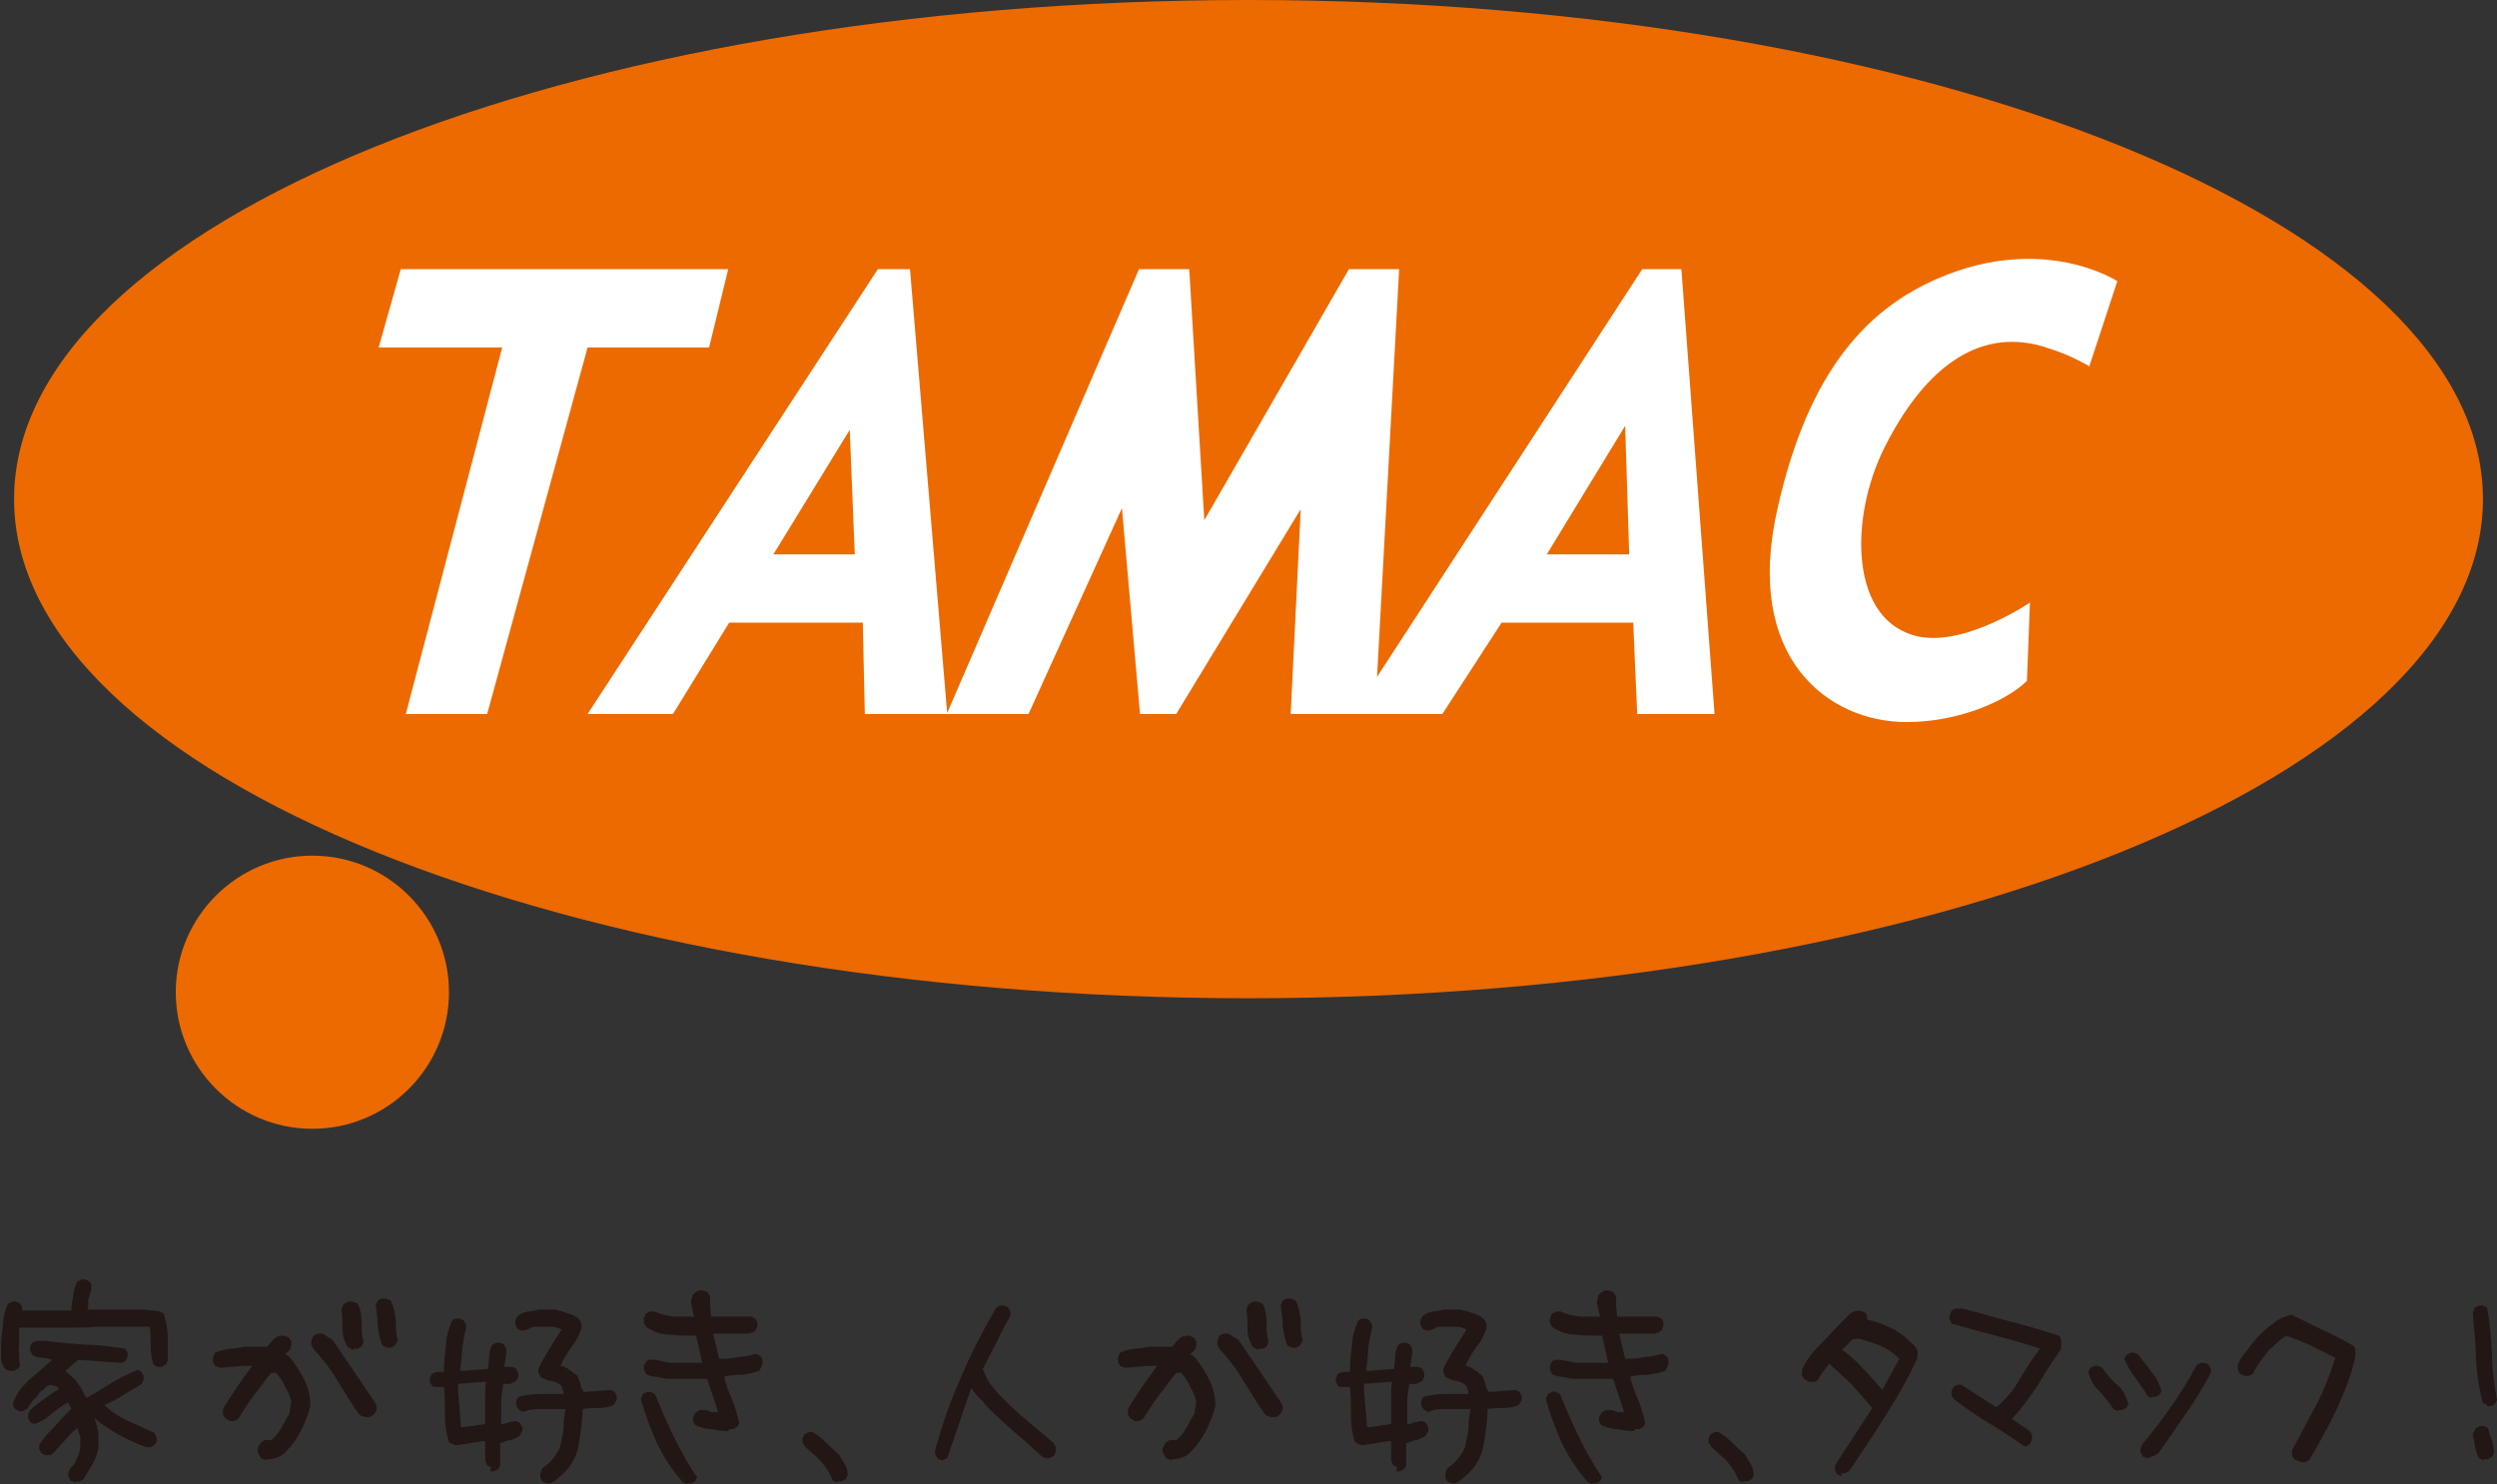
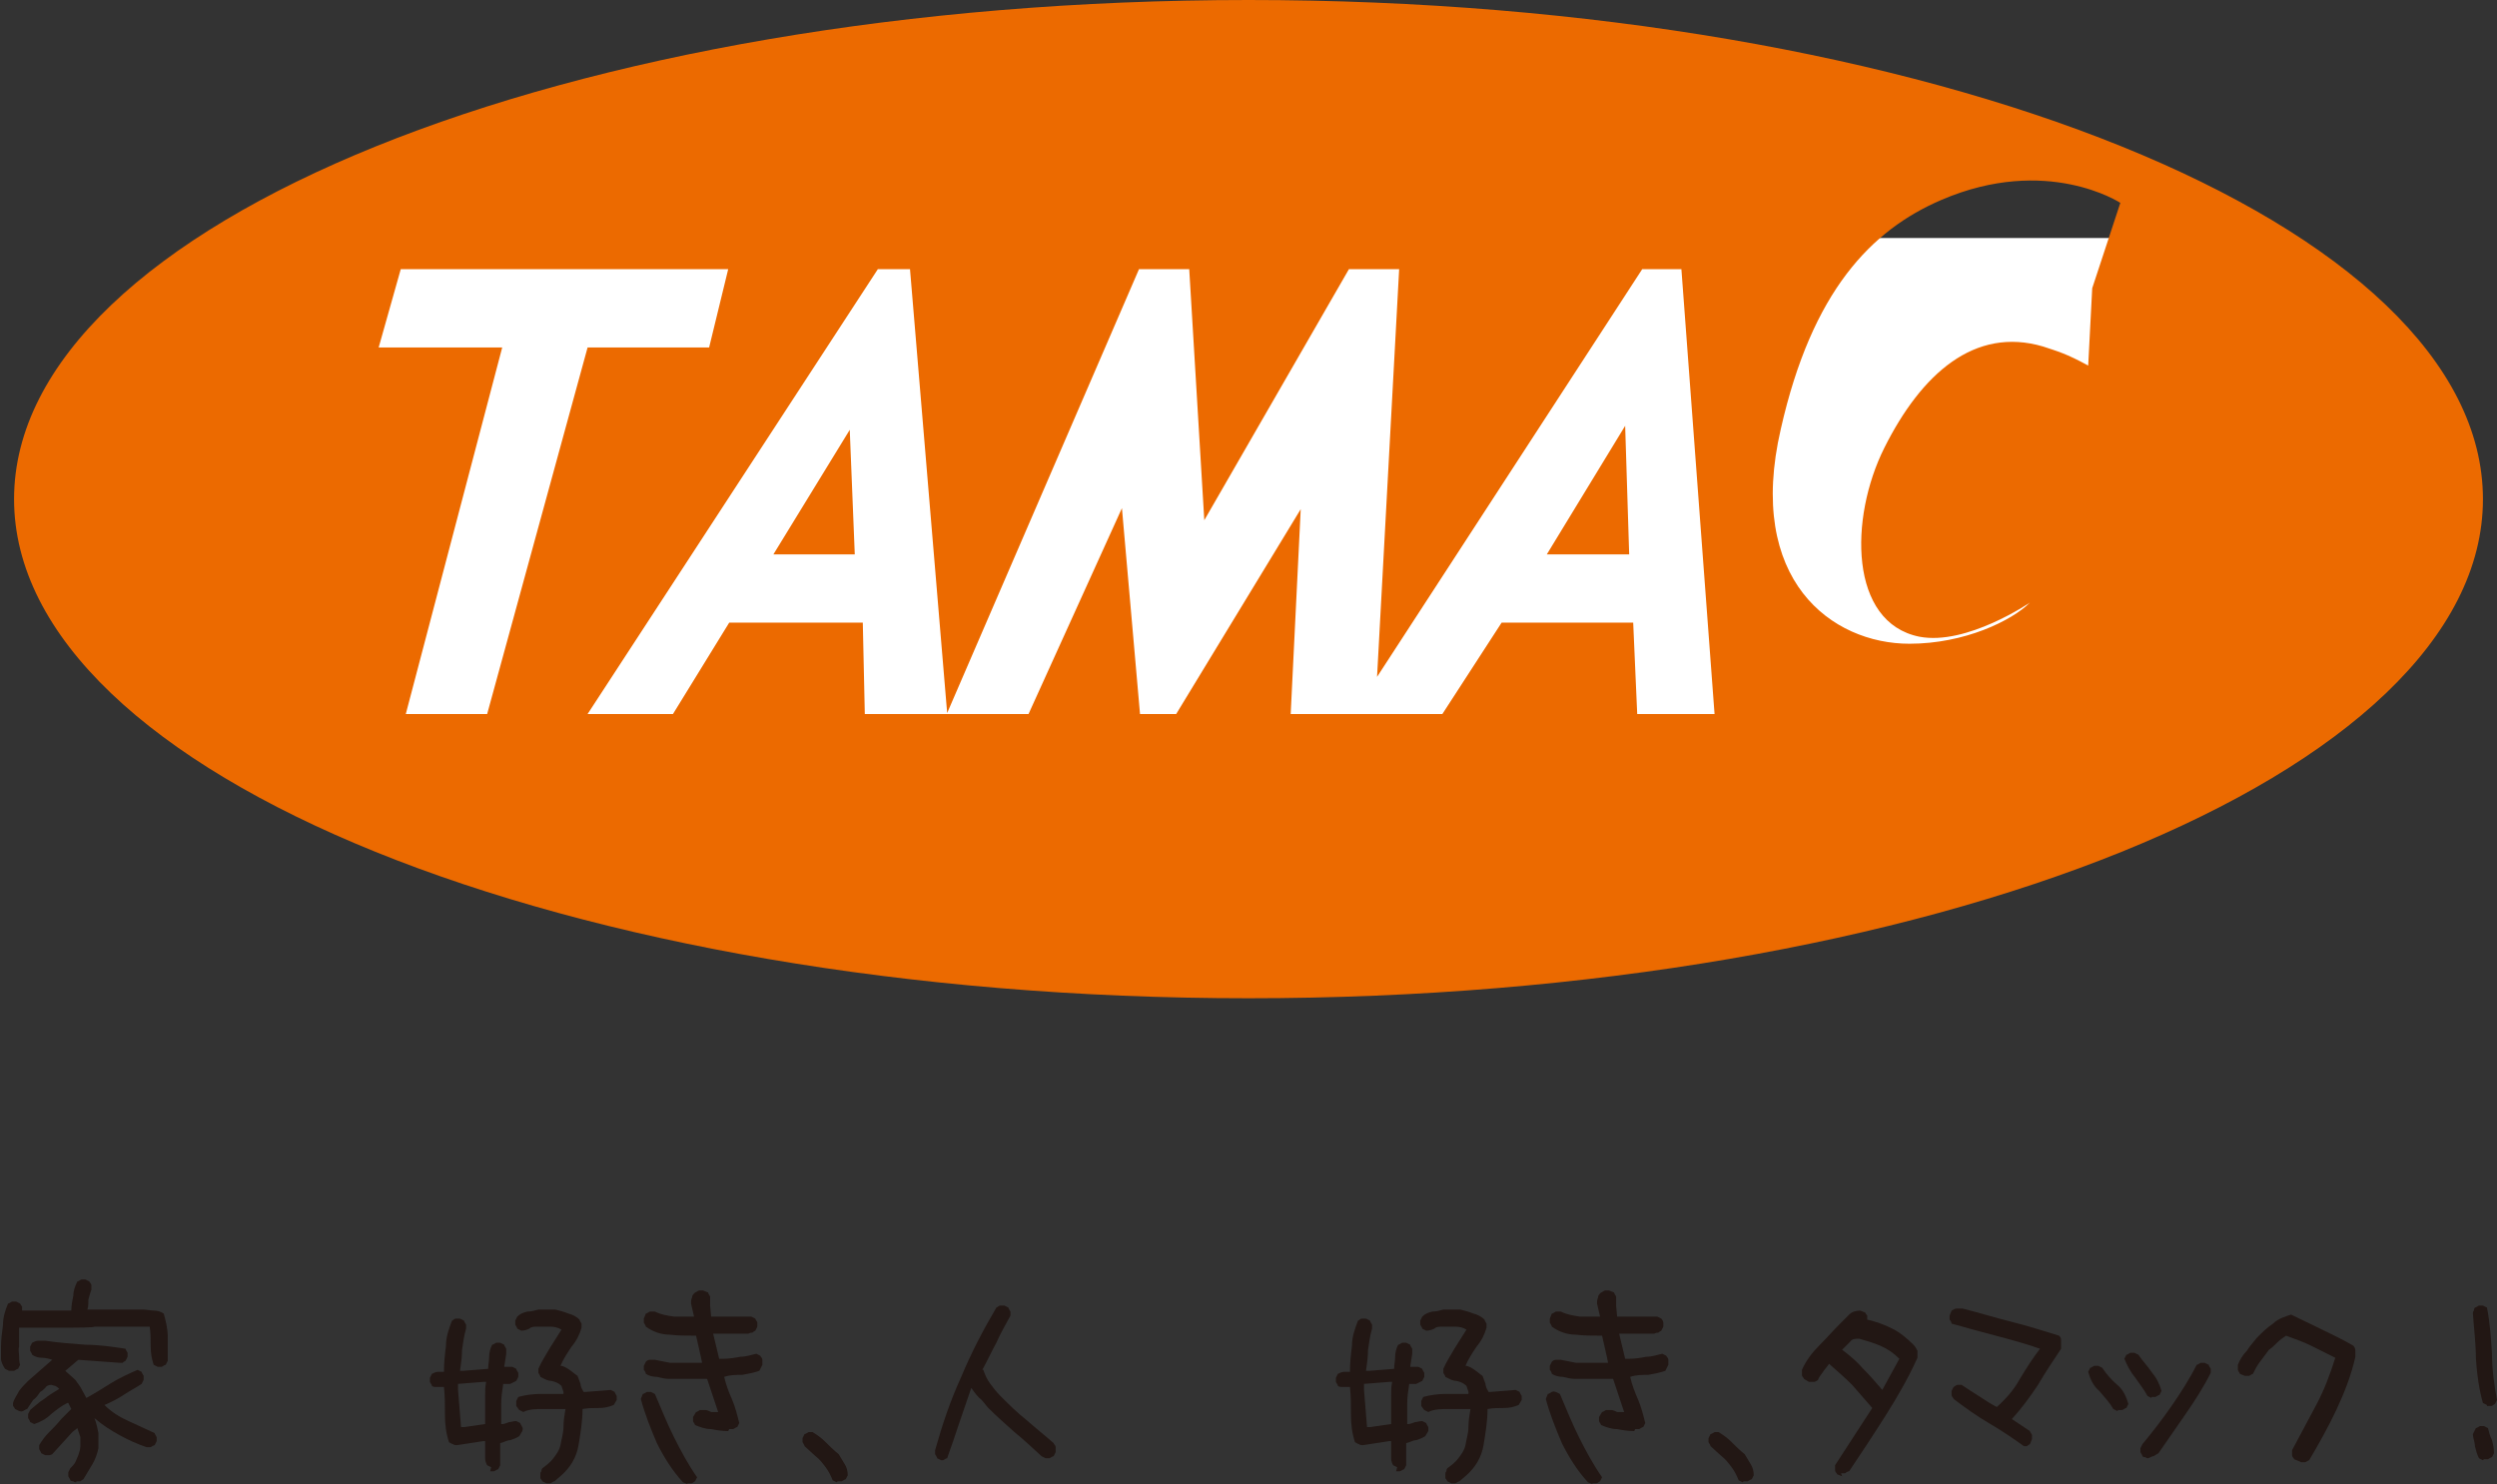
<svg xmlns="http://www.w3.org/2000/svg" id="_レイヤー_1" data-name="レイヤー 1" version="1.1" viewBox="0 0 248.6 147.8">
  <rect x="0" y="0" width="248.6" height="147.8" fill="#333333" stroke="none" />
  <defs>
    <style>
      .cls-1 {
        fill: #221714;
      }

      .cls-1, .cls-2, .cls-3 {
        stroke-width: 0px;
      }

      .cls-2 {
        fill: #ec6a00;
      }

      .cls-3 {
        fill: #fff;
      }
    </style>
  </defs>
  <rect class="cls-3" x="33.4" y="23.7" width="179.9" height="52.5" />
-   <path class="cls-2" d="M44.7,98.8c0,7.5-6.1,13.6-13.6,13.6s-13.6-6.1-13.6-13.6,6.1-13.6,13.6-13.6,13.6,6.1,13.6,13.6" />
-   <path class="cls-2" d="M124.3,0C56.5,0,1.4,22.3,1.4,49.7s55,49.7,122.9,49.7,122.9-22.3,122.9-49.7S192.2,0,124.3,0M48.5,71.1h-8.1l9.6-36.5h-12.3l2.2-7.8h32.6l-1.9,7.8h-12.1l-10,36.5ZM163,71.1l-.4-9.1h-13.1l-5.9,9.1h-15.1l1-20.4-12.4,20.4h-3.6l-1.8-20.5-9.3,20.5h-16.3l-.2-9.1h-13.3l-5.6,9.1h-8.5l28.9-44.3h3.2l3.7,44.2,19.1-44.2h5l1.5,25,14.4-25h5l-2.2,40.6,26.4-40.6h3.9l3.3,44.3h-7.9ZM207.9,36.4c-2.2-1.2-3-1.4-4.5-1.9-6.8-2-12.1,2.7-15.8,10.1-3.5,7-3.5,17.4,3.5,18.8,4.7.9,11-3.4,11-3.4l-.3,7.8c-1.8,1.8-6.5,4.1-12,4.1-7.7,0-16.3-6.3-12.8-21.4,3.1-13.7,9-19.8,16-22.8,10.5-4.5,17.8.3,17.8.3l-2.8,8.5ZM77.1,55.2h8l-.5-12.4-7.6,12.4ZM153.9,55.2h8.3l-.4-12.8-7.8,12.8Z" />
+   <path class="cls-2" d="M124.3,0C56.5,0,1.4,22.3,1.4,49.7s55,49.7,122.9,49.7,122.9-22.3,122.9-49.7S192.2,0,124.3,0M48.5,71.1h-8.1l9.6-36.5h-12.3l2.2-7.8h32.6l-1.9,7.8h-12.1l-10,36.5ZM163,71.1l-.4-9.1h-13.1l-5.9,9.1h-15.1l1-20.4-12.4,20.4h-3.6l-1.8-20.5-9.3,20.5h-16.3l-.2-9.1h-13.3l-5.6,9.1h-8.5l28.9-44.3h3.2l3.7,44.2,19.1-44.2h5l1.5,25,14.4-25h5l-2.2,40.6,26.4-40.6h3.9l3.3,44.3h-7.9ZM207.9,36.4c-2.2-1.2-3-1.4-4.5-1.9-6.8-2-12.1,2.7-15.8,10.1-3.5,7-3.5,17.4,3.5,18.8,4.7.9,11-3.4,11-3.4c-1.8,1.8-6.5,4.1-12,4.1-7.7,0-16.3-6.3-12.8-21.4,3.1-13.7,9-19.8,16-22.8,10.5-4.5,17.8.3,17.8.3l-2.8,8.5ZM77.1,55.2h8l-.5-12.4-7.6,12.4ZM153.9,55.2h8.3l-.4-12.8-7.8,12.8Z" />
  <g>
    <path class="cls-1" d="M.9,136.5l-.4-.2c-.2-.3-.4-.7-.4-1,0-.4,0-.8,0-1.2,0-.7.1-1.4.2-2.2,0-.7.2-1.4.5-2.1.1,0,.2-.1.4-.2.1,0,.3,0,.4,0l.4.2c0,0,.1.2.2.3,0,.1,0,.2,0,.4h2.5s2.4,0,2.4,0h0s0,0,0,0c0-.5.1-1,.2-1.5,0-.5.2-1,.4-1.4.1,0,.2-.1.4-.2.1,0,.3,0,.4,0l.4.2c0,.1.2.2.2.4,0,.1,0,.3,0,.4-.1.3-.2.6-.3,1,0,.4,0,.7-.1,1h.8s2.1,0,2.1,0h2.7c.3,0,.7.1,1,.1.4,0,.7.1,1,.3.2.7.4,1.5.4,2.3s0,1.6,0,2.4l-.2.4c-.1,0-.2.1-.4.2-.1,0-.3,0-.4,0l-.4-.2c-.2-.6-.3-1.2-.3-1.9,0-.7,0-1.3-.1-1.9h-.7c0,0-2.7,0-2.7,0h-2.1c0,.1-2.2.1-2.2.1h0s-2.6,0-2.6,0h0s-2.7,0-2.7,0v1.9c-.1.3,0,.6,0,.9,0,.3,0,.6.1.9l-.2.4c-.1,0-.2.1-.4.2-.1,0-.3,0-.4,0ZM7.6,147.6c-.1,0-.2,0-.3-.1,0,0-.2,0-.3-.1,0-.1-.1-.2-.2-.4,0-.1,0-.3,0-.4l.2-.4c.2-.2.4-.4.5-.6.1-.2.2-.5.3-.7.1-.3.2-.6.2-.9s0-.6,0-.9l-.3-.9-.5.4-2,2.2c0,0-.2.1-.3.1-.1,0-.2,0-.4,0l-.4-.2c0-.1-.1-.2-.2-.4,0-.1,0-.3,0-.4.3-.5.6-.9,1-1.3.4-.4.8-.8,1.2-1.3l1-1-.3-.6h-.1c-.6.3-1.1.7-1.6,1.1-.5.5-1.1.8-1.7,1l-.4-.2c0-.1-.1-.2-.2-.4,0-.1,0-.3,0-.4l.2-.4c.5-.4.9-.8,1.4-1.1.5-.4,1-.7,1.5-1-.1-.1-.2-.2-.4-.3-.1,0-.3-.1-.4-.1s-.4,0-.6.3c-.2.2-.3.3-.5.4-.2.3-.4.6-.7.8-.2.3-.4.6-.6.9-.1,0-.2.1-.4.2s-.3,0-.4,0l-.4-.2c0,0-.1-.2-.2-.3,0-.1,0-.2,0-.3.1-.4.4-.8.6-1.2.3-.4.6-.7.9-1l2.4-2.1c-.3-.1-.7-.2-1-.2-.4,0-.7-.1-1-.3,0-.1-.1-.2-.2-.4,0-.1,0-.3,0-.4l.2-.4c.2-.1.4-.2.6-.2h.7c1.3.2,2.7.3,4,.4,1.3,0,2.7.2,4,.4,0,.1.1.2.2.4,0,.1,0,.3,0,.4l-.2.4c0,0-.2.1-.3.2-.1,0-.2,0-.3,0l-4.1-.3-1.3,1.1,1,.9.5.7.6,1.1h0c.9-.5,1.7-1,2.5-1.5.8-.5,1.7-.9,2.6-1.3l.4.2c0,.1.1.2.2.4,0,.1,0,.3,0,.4l-.2.4c-.6.4-1.2.7-1.8,1.1-.6.4-1.2.7-1.9,1h0c.7.7,1.5,1.2,2.4,1.6.9.4,1.7.8,2.6,1.2,0,.1.1.2.2.4,0,.1,0,.3,0,.4l-.2.4c-.1,0-.2.1-.4.2-.1,0-.3,0-.4,0-.9-.3-1.8-.7-2.7-1.2-.9-.5-1.7-1-2.5-1.7h0c.2.5.3,1,.4,1.5,0,.5,0,1,0,1.5-.1.5-.3,1.1-.6,1.6-.3.5-.6,1-.9,1.5,0,0-.2.1-.3.2-.1,0-.2,0-.4,0Z" />
-     <path class="cls-1" d="M26.5,145.4l-.5-.2c-.1-.2-.2-.3-.3-.5,0-.2-.1-.4,0-.6l.3-.5c.1,0,.2-.2.4-.2.1,0,.3,0,.5,0h.1c.4-.3.7-.7,1-1.2.3-.5.5-1,.8-1.4l.2-1.2c-.1-.5-.3-1-.6-1.5-.2-.5-.5-.9-.9-1.4h-.5c-.6.7-1.1,1.5-1.7,2.2-.6.8-1.1,1.6-1.6,2.4-.1,0-.3.2-.4.2-.1,0-.3,0-.4,0l-.5-.3c0-.1-.2-.2-.2-.4,0-.2,0-.3,0-.5.4-.7.9-1.4,1.4-2.2.5-.7,1-1.4,1.5-2.1h-.9s-2.3.2-2.3.2l-.5-.2c0-.1-.2-.3-.2-.4,0-.1,0-.3,0-.4l.2-.5c.4-.2.9-.3,1.4-.4.5,0,1-.1,1.5-.2h2.3l.5-.6c.2-.2.3-.3.5-.4.2-.1.4-.1.7-.1l.5.2c0,.1.2.3.2.4,0,.1,0,.3,0,.4l-.2.5-.4.3.4.3c.6.7,1.1,1.5,1.5,2.3.4.8.6,1.7.6,2.6-.2.8-.5,1.6-.9,2.4-.4.8-.9,1.5-1.5,2.1-.3.3-.5.5-.8.6-.3.1-.6.2-1,.2ZM36.3,141.1l-.5-.2c-.8-1.1-1.5-2.3-2.2-3.4-.7-1.2-1.5-2.2-2.4-3.2,0-.1-.2-.3-.2-.4,0-.1,0-.3,0-.4l.2-.5c.1,0,.3-.2.4-.2.1,0,.3,0,.5,0l1,.6,4.2,6.2c0,.1.2.3.2.4,0,.1,0,.3,0,.4l-.3.5c-.1,0-.3.2-.4.2-.1,0-.3,0-.4,0ZM35.1,134.4l-.5-.3c-.3-.5-.5-1.1-.5-1.8,0-.6,0-1.2-.1-1.8,0-.1,0-.2.1-.4,0-.1.1-.2.2-.3.1,0,.3-.2.4-.2.1,0,.3,0,.4,0l.5.2c.3.6.4,1.2.4,1.9,0,.7,0,1.3.2,1.9l-.2.5c-.1,0-.3.2-.4.2-.1,0-.3,0-.4,0ZM38.6,134.2l-.5-.2c-.3-.6-.4-1.3-.5-2,0-.7-.1-1.4-.2-2l.2-.5c.1,0,.3-.2.4-.2.1,0,.3,0,.4,0l.5.2c.3.6.4,1.2.5,1.9,0,.7,0,1.4.2,2.1l-.3.5c-.1,0-.3.2-.4.2-.1,0-.3,0-.4,0Z" />
    <path class="cls-1" d="M48.9,146.1l-.4-.2c-.1-.2-.2-.4-.2-.7,0-.2,0-.5,0-.7v-1s-.2,0-.2,0l-2.6.4c-.1,0-.3,0-.4-.1-.1,0-.2-.1-.4-.2-.3-.9-.4-1.8-.4-2.7,0-.9,0-1.9-.1-2.8h-.6c-.1,0-.2,0-.3,0,0,0-.2,0-.3-.1,0-.1-.1-.2-.2-.4,0-.1,0-.3,0-.4l.2-.4c.2-.1.4-.2.6-.2.2,0,.4,0,.6,0,0-.9.1-1.8.2-2.6,0-.9.3-1.7.6-2.5.1,0,.2-.2.4-.2.1,0,.3,0,.4,0l.4.2c0,.1.1.2.2.4,0,.1,0,.3,0,.4-.2.7-.3,1.4-.4,2.1,0,.7-.1,1.4-.2,2.1h.3l2.5-.2c0-.4.1-.8.1-1.2,0-.4.1-.8.3-1.2.1,0,.2-.1.4-.2.1,0,.3,0,.4,0l.4.2c0,.1.1.2.2.4,0,.1,0,.3,0,.5l-.2,1.3h.4s.4,0,.4,0l.4.2c0,.1.1.2.2.4,0,.1,0,.3,0,.4l-.2.4c-.2.1-.4.2-.6.3-.2,0-.5,0-.7,0-.1.7-.2,1.3-.2,2,0,.7,0,1.3,0,2h.1c.2,0,.4-.1.7-.2.2,0,.4-.1.7-.1l.4.2c0,.1.1.2.2.4s0,.3,0,.4l-.3.5c-.3.2-.6.3-.9.4-.3,0-.6.2-1,.3v1.3s0,.9,0,.9l-.2.4c-.1,0-.2.1-.4.2-.1,0-.3,0-.4,0ZM48.3,141.8v-1.4c0-.5,0-1,0-1.4,0-.5,0-.9.1-1.4h-.3l-2.5.2v.6l.3,3.7h.3l2.1-.3ZM54.4,147.7l-.4-.2c0,0-.1-.2-.2-.3,0-.1,0-.2,0-.4,0-.1,0-.2.1-.3,0,0,0-.2.1-.3.4-.3.8-.6,1.1-1,.3-.4.6-.8.7-1.3.1-.6.3-1.2.3-1.8,0-.6.1-1.2.2-1.8h-.1c-.7,0-1.4,0-2.1,0s-1.4,0-2,.3l-.4-.2c-.1-.1-.2-.3-.3-.4,0-.2,0-.3,0-.5l.2-.4c.7-.2,1.5-.3,2.2-.3.8,0,1.6,0,2.3,0v-.2l-.2-.6c-.3-.3-.6-.4-1-.5-.4,0-.7-.2-1.1-.4,0-.1-.1-.2-.2-.4,0-.1,0-.3,0-.4.3-.7.7-1.3,1.1-2,.4-.6.8-1.3,1.2-1.9-.3-.2-.7-.3-1.1-.3-.4,0-.9,0-1.3,0-.3,0-.6,0-.8.2-.2.1-.5.2-.8.2l-.4-.2c0-.1-.1-.2-.2-.4,0-.1,0-.3,0-.4l.2-.4c.3-.3.6-.4,1-.5.4,0,.7-.1,1.1-.2h1.7c.4.1.8.2,1.3.4.4.1.8.3,1.1.6,0,.1.1.2.2.4,0,.1,0,.3,0,.4-.2.7-.5,1.3-1,1.9-.4.6-.8,1.2-1.1,1.9.3,0,.6.2.9.4.3.2.5.4.8.6.1.3.2.5.3.8,0,.3.2.6.3.8h.2s2.5-.2,2.5-.2l.4.2c0,.1.1.2.2.4,0,.1,0,.3,0,.4l-.3.5c-.5.2-.9.3-1.5.3s-1,0-1.6.1c0,1.2-.2,2.4-.4,3.6-.2,1.2-.8,2.2-1.7,3l-.7.6c-.1,0-.2.1-.4.2-.1,0-.3,0-.4,0Z" />
    <path class="cls-1" d="M68.5,147.8l-.5-.2c-1.1-1.2-1.9-2.5-2.6-3.9-.6-1.4-1.2-2.9-1.6-4.4l.2-.5c.1,0,.2-.1.4-.2.1,0,.3,0,.4,0l.4.2c.6,1.4,1.2,2.9,1.9,4.3.7,1.4,1.4,2.7,2.3,4l-.2.4c-.1,0-.2.2-.4.2-.1,0-.3,0-.4,0ZM72.5,142.5c-.6,0-1.2-.1-1.7-.2-.6,0-1.1-.2-1.6-.4,0-.1-.2-.3-.2-.4,0-.1,0-.3,0-.4l.3-.5c.1,0,.2-.1.4-.2.1,0,.3,0,.5,0,.2,0,.4.1.6.2.2,0,.4,0,.7,0h0c0,0-1.1-3.3-1.1-3.3h-.9c0,0-2.9,0-2.9,0-.4,0-.8-.1-1.2-.2-.4,0-.8-.1-1.1-.3,0-.1-.1-.3-.2-.4,0-.1,0-.3,0-.4l.2-.4c.1-.1.2-.2.4-.2.1,0,.3,0,.5,0l1.5.3h3.2c0-.1-.6-2.7-.6-2.7-.9,0-1.8,0-2.6-.1-.9,0-1.7-.3-2.4-.8,0-.1-.1-.2-.2-.4,0-.1,0-.3,0-.4l.2-.5c.1,0,.2-.1.4-.2.1,0,.3,0,.5,0,.6.3,1.2.4,1.9.5.7,0,1.3,0,2,0h0c0,0-.3-1.3-.3-1.3,0-.2,0-.4.1-.6,0-.2.1-.3.3-.5.1,0,.3-.2.4-.2.1,0,.3,0,.4,0l.5.2c0,.1.1.2.2.4,0,.1,0,.3,0,.5v.4c0,0,.1,1.1.1,1.1h4l.4.2c0,.1.2.3.2.4,0,.1,0,.3,0,.4l-.2.4c0,0-.2.1-.3.2-.1,0-.2,0-.4.1h-3.5s.6,2.5.6,2.5h.4c.6,0,1.2-.1,1.7-.2.6,0,1.1-.2,1.6-.3l.4.2c0,.1.2.2.2.4,0,.1,0,.3,0,.5l-.3.6c-.6.2-1.1.3-1.7.4-.6,0-1.2,0-1.8.2h0c.2.9.5,1.6.8,2.3.3.7.5,1.5.7,2.3l-.2.4c-.1,0-.2.1-.4.2-.1,0-.3,0-.4,0Z" />
    <path class="cls-1" d="M83.3,147.6l-.4-.2c-.2-.5-.4-.9-.7-1.3-.3-.4-.6-.8-1-1.1l-1.1-1c0-.1-.1-.2-.2-.4,0-.1,0-.3,0-.4l.2-.4c.1,0,.2-.1.4-.2.1,0,.3,0,.4,0,.5.3.9.6,1.3,1,.4.4.8.8,1.3,1.2.2.3.4.7.6,1,.2.3.3.7.3,1.1l-.2.4c-.1,0-.2.1-.4.2-.1,0-.3,0-.4,0Z" />
    <path class="cls-1" d="M93.7,145.4l-.4-.2c0-.1-.1-.2-.2-.4,0-.1,0-.3,0-.4.7-2.5,1.5-4.9,2.6-7.3,1-2.4,2.2-4.7,3.5-6.9.1,0,.2-.2.4-.2.1,0,.3,0,.4,0l.4.2c0,.1.1.2.2.4,0,.1,0,.3,0,.4-.5.9-1,1.8-1.4,2.7-.5.9-.9,1.8-1.4,2.7h.1c.2.6.4,1,.7,1.4.3.4.6.8,1,1.2.8.8,1.7,1.7,2.6,2.4.9.8,1.8,1.5,2.7,2.3,0,.1.2.2.2.4,0,.1,0,.3,0,.5l-.2.4c-.1,0-.2.1-.4.2-.1,0-.3,0-.4,0l-.4-.2c-.9-.8-1.7-1.6-2.7-2.4-.9-.8-1.8-1.6-2.6-2.4-.3-.3-.5-.7-.9-1-.3-.3-.6-.7-.8-1-.4,1.2-.8,2.3-1.2,3.5-.4,1.2-.8,2.4-1.2,3.5-.1,0-.2.1-.4.2-.1,0-.3,0-.4,0Z" />
-     <path class="cls-1" d="M116.6,145.4l-.5-.2c-.1-.2-.2-.3-.3-.5s-.1-.4,0-.6l.3-.5c.1,0,.2-.2.4-.2.1,0,.3,0,.5,0h.1c.4-.3.7-.7,1-1.2.3-.5.5-1,.8-1.4l.2-1.2c-.1-.5-.3-1-.6-1.5-.2-.5-.5-.9-.9-1.4h-.5c-.6.7-1.1,1.5-1.7,2.2-.6.8-1.1,1.6-1.6,2.4-.1,0-.3.2-.4.2s-.3,0-.4,0l-.5-.3c0-.1-.2-.2-.2-.4,0-.2,0-.3,0-.5.4-.7.9-1.4,1.4-2.2.5-.7,1-1.4,1.5-2.1h-.9s-2.3.2-2.3.2l-.5-.2c0-.1-.2-.3-.2-.4,0-.1,0-.3,0-.4l.2-.5c.4-.2.9-.3,1.4-.4.5,0,1-.1,1.5-.2h2.3l.5-.6c.2-.2.3-.3.5-.4s.4-.1.7-.1l.5.2c0,.1.2.3.2.4,0,.1,0,.3,0,.4l-.2.5-.4.3.4.3c.6.7,1.1,1.5,1.5,2.3.4.8.6,1.7.6,2.6-.2.8-.5,1.6-.9,2.4-.4.8-.9,1.5-1.5,2.1-.3.3-.5.5-.8.6-.3.1-.6.2-1,.2ZM126.5,141.1l-.5-.2c-.8-1.1-1.5-2.3-2.2-3.4-.7-1.2-1.5-2.2-2.4-3.2,0-.1-.2-.3-.2-.4,0-.1,0-.3,0-.4l.2-.5c.1,0,.3-.2.4-.2.1,0,.3,0,.5,0l1,.6,4.2,6.2c0,.1.2.3.2.4,0,.1,0,.3,0,.4l-.3.5c-.1,0-.3.2-.4.2-.1,0-.3,0-.4,0ZM125.2,134.4l-.5-.3c-.3-.5-.5-1.1-.5-1.8,0-.6,0-1.2-.1-1.8,0-.1,0-.2.1-.4,0-.1.1-.2.2-.3.1,0,.3-.2.4-.2s.3,0,.4,0l.5.2c.3.6.4,1.2.4,1.9,0,.7,0,1.3.2,1.9l-.2.5c-.1,0-.3.2-.4.2-.1,0-.3,0-.4,0ZM128.7,134.2l-.5-.2c-.3-.6-.4-1.3-.5-2,0-.7-.1-1.4-.2-2l.2-.5c.1,0,.3-.2.4-.2.1,0,.3,0,.4,0l.5.2c.3.6.4,1.2.5,1.9,0,.7,0,1.4.2,2.1l-.3.5c-.1,0-.3.2-.4.2-.1,0-.3,0-.4,0Z" />
    <path class="cls-1" d="M139.1,146.1l-.4-.2c-.1-.2-.2-.4-.2-.7,0-.2,0-.5,0-.7v-1s-.2,0-.2,0l-2.6.4c-.1,0-.3,0-.4-.1-.1,0-.2-.1-.4-.2-.3-.9-.4-1.8-.4-2.7,0-.9,0-1.9-.1-2.8h-.6c-.1,0-.2,0-.3,0,0,0-.2,0-.3-.1,0-.1-.1-.2-.2-.4,0-.1,0-.3,0-.4l.2-.4c.2-.1.4-.2.6-.2.2,0,.4,0,.6,0,0-.9.1-1.8.2-2.6,0-.9.3-1.7.6-2.5.1,0,.2-.2.4-.2.1,0,.3,0,.4,0l.4.2c0,.1.1.2.2.4,0,.1,0,.3,0,.4-.2.7-.3,1.4-.4,2.1,0,.7-.1,1.4-.2,2.1h.3l2.5-.2c0-.4.1-.8.1-1.2,0-.4.1-.8.3-1.2.1,0,.2-.1.4-.2.1,0,.3,0,.4,0l.4.2c0,.1.1.2.2.4,0,.1,0,.3,0,.5l-.2,1.3h.4s.4,0,.4,0l.4.2c0,.1.1.2.2.4,0,.1,0,.3,0,.4l-.2.4c-.2.1-.4.2-.6.3-.2,0-.5,0-.7,0-.1.7-.2,1.3-.2,2,0,.7,0,1.3,0,2h.1c.2,0,.4-.1.7-.2.2,0,.4-.1.7-.1l.4.2c0,.1.1.2.2.4,0,.1,0,.3,0,.4l-.3.5c-.3.2-.6.3-.9.4-.3,0-.6.2-1,.3v1.3s0,.9,0,.9l-.2.4c-.1,0-.2.1-.4.2-.1,0-.3,0-.4,0ZM138.5,141.8v-1.4c0-.5,0-1,0-1.4,0-.5,0-.9.1-1.4h-.3l-2.5.2v.6l.3,3.7h.3l2.1-.3ZM144.5,147.7l-.4-.2c0,0-.1-.2-.2-.3,0-.1,0-.2,0-.4,0-.1,0-.2.1-.3,0,0,0-.2.1-.3.4-.3.8-.6,1.1-1,.3-.4.6-.8.7-1.3.1-.6.3-1.2.3-1.8,0-.6.1-1.2.2-1.8h-.1c-.7,0-1.4,0-2.1,0s-1.4,0-2,.3l-.4-.2c-.1-.1-.2-.3-.3-.4,0-.2,0-.3,0-.5l.2-.4c.7-.2,1.5-.3,2.2-.3.8,0,1.6,0,2.3,0v-.2l-.2-.6c-.3-.3-.6-.4-1-.5-.4,0-.7-.2-1.1-.4,0-.1-.1-.2-.2-.4,0-.1,0-.3,0-.4.3-.7.7-1.3,1.1-2,.4-.6.8-1.3,1.2-1.9-.3-.2-.7-.3-1.1-.3-.4,0-.9,0-1.3,0-.3,0-.6,0-.8.2-.2.1-.5.2-.8.2l-.4-.2c0-.1-.1-.2-.2-.4,0-.1,0-.3,0-.4l.2-.4c.3-.3.6-.4,1-.5.4,0,.7-.1,1.1-.2h1.7c.4.1.8.2,1.3.4.4.1.8.3,1.1.6,0,.1.1.2.2.4,0,.1,0,.3,0,.4-.2.7-.5,1.3-1,1.9-.4.6-.8,1.2-1.1,1.9.3,0,.6.2.9.4.3.2.5.4.8.6.1.3.2.5.3.8,0,.3.2.6.3.8h.2s2.5-.2,2.5-.2l.4.2c0,.1.1.2.2.4,0,.1,0,.3,0,.4l-.3.5c-.5.2-.9.3-1.5.3s-1,0-1.6.1c0,1.2-.2,2.4-.4,3.6-.2,1.2-.8,2.2-1.7,3l-.7.6c-.1,0-.2.1-.4.2-.1,0-.3,0-.4,0Z" />
    <path class="cls-1" d="M158.6,147.8l-.5-.2c-1.1-1.2-1.9-2.5-2.6-3.9-.6-1.4-1.2-2.9-1.6-4.4l.2-.5c.1,0,.2-.1.4-.2s.3,0,.4,0l.4.2c.6,1.4,1.2,2.9,1.9,4.3.7,1.4,1.4,2.7,2.3,4l-.2.4c-.1,0-.2.2-.4.2-.1,0-.3,0-.4,0ZM162.7,142.5c-.6,0-1.2-.1-1.7-.2-.6,0-1.1-.2-1.6-.4,0-.1-.2-.3-.2-.4,0-.1,0-.3,0-.4l.3-.5c.1,0,.2-.1.4-.2.1,0,.3,0,.5,0,.2,0,.4.1.6.2.2,0,.4,0,.7,0h0c0,0-1.1-3.3-1.1-3.3h-.9c0,0-2.9,0-2.9,0-.4,0-.8-.1-1.2-.2-.4,0-.8-.1-1.1-.3,0-.1-.1-.3-.2-.4,0-.1,0-.3,0-.4l.2-.4c.1-.1.2-.2.4-.2.1,0,.3,0,.5,0l1.5.3h3.2c0-.1-.6-2.7-.6-2.7-.9,0-1.8,0-2.6-.1-.9,0-1.7-.3-2.4-.8,0-.1-.1-.2-.2-.4,0-.1,0-.3,0-.4l.2-.5c.1,0,.2-.1.4-.2.1,0,.3,0,.5,0,.6.3,1.2.4,1.9.5.7,0,1.3,0,2,0h0c0,0-.3-1.3-.3-1.3,0-.2,0-.4.1-.6,0-.2.1-.3.3-.5.1,0,.3-.2.4-.2.1,0,.3,0,.4,0l.5.2c0,.1.1.2.2.4,0,.1,0,.3,0,.5v.4c0,0,.1,1.1.1,1.1h4l.4.2c.1.1.2.3.2.4s0,.3,0,.4l-.2.4c0,0-.2.1-.3.2-.1,0-.2,0-.4.1h-3.5s.6,2.5.6,2.5h.4c.6,0,1.2-.1,1.7-.2.6,0,1.1-.2,1.6-.3l.4.2c0,.1.2.2.2.4,0,.1,0,.3,0,.5l-.3.6c-.6.2-1.1.3-1.7.4-.6,0-1.2,0-1.8.2h0c.2.9.5,1.6.8,2.3.3.7.5,1.5.7,2.3l-.2.4c-.1,0-.2.1-.4.2-.1,0-.3,0-.4,0Z" />
    <path class="cls-1" d="M173.5,147.6l-.4-.2c-.2-.5-.4-.9-.7-1.3-.3-.4-.6-.8-1-1.1l-1.1-1c0-.1-.1-.2-.2-.4,0-.1,0-.3,0-.4l.2-.4c.1,0,.2-.1.4-.2.1,0,.3,0,.4,0,.5.3.9.6,1.3,1,.4.4.8.8,1.3,1.2.2.3.4.7.6,1,.2.3.3.7.3,1.1l-.2.4c-.1,0-.2.1-.4.2-.1,0-.3,0-.4,0Z" />
    <path class="cls-1" d="M183.4,147l-.5-.2c0-.1-.2-.2-.2-.4,0-.1,0-.3,0-.5l3.7-5.7c-.7-.8-1.3-1.5-2-2.3-.7-.7-1.5-1.4-2.3-2.1-.2.3-.4.5-.6.8-.2.3-.4.5-.5.8-.1.1-.3.2-.4.2-.1,0-.3,0-.5,0l-.5-.3c0-.1-.2-.2-.2-.4,0-.1,0-.3,0-.5.4-.9,1-1.7,1.7-2.4.7-.7,1.4-1.5,2.1-2.2.3-.3.6-.6.9-.9.3-.3.7-.4,1.1-.4l.5.2c0,0,.1.2.2.3,0,.1,0,.3,0,.4.9.2,1.7.5,2.5.9.8.4,1.5,1,2.1,1.6.2.2.3.4.4.6,0,.2,0,.5,0,.7-.9,2-2,3.9-3.2,5.8-1.2,1.9-2.4,3.7-3.6,5.5-.1,0-.3.1-.4.2-.1,0-.3,0-.4,0ZM187.4,138.4h0s1.7-3.1,1.7-3.1c-.6-.6-1.2-1-1.9-1.3-.7-.3-1.4-.5-2.1-.7-.4,0-.7,0-.9.3-.3.3-.5.5-.8.8.8.6,1.5,1.2,2.1,1.9.7.7,1.3,1.4,1.9,2.1h0Z" />
    <path class="cls-1" d="M201.5,144c-1.1-.8-2.3-1.6-3.5-2.3-1.2-.7-2.3-1.5-3.5-2.4,0-.1-.2-.2-.2-.4,0-.1,0-.3,0-.4l.2-.4c.1,0,.2-.2.4-.2.1,0,.3,0,.4,0,.6.4,1.2.8,1.7,1.1.6.4,1.2.8,1.8,1.1.9-.8,1.7-1.7,2.3-2.8.6-1,1.3-2.1,2-3-1.4-.5-2.9-.9-4.4-1.3-1.5-.4-3-.8-4.4-1.2,0-.1-.1-.3-.2-.4,0-.1,0-.3,0-.4l.2-.5c.2-.1.3-.2.5-.2.2,0,.4,0,.6,0,1.6.4,3.2.9,4.8,1.3,1.6.4,3.2.9,4.8,1.4.2.2.2.3.2.6v.7c-.8,1.2-1.6,2.4-2.3,3.6-.8,1.2-1.6,2.3-2.6,3.4.3.2.6.4.9.6.3.2.6.4.9.6,0,.1.2.3.2.4,0,.1,0,.3,0,.4l-.2.5c0,0-.2.1-.3.2-.1,0-.3,0-.4,0Z" />
    <path class="cls-1" d="M210.8,140.5l-.4-.2c-.4-.7-.9-1.2-1.4-1.8-.6-.5-.9-1.2-1.1-1.9l.2-.4c.1,0,.2-.1.4-.2.1,0,.3,0,.4,0l.4.2c.4.6.9,1.2,1.5,1.7.6.5.9,1.2,1.1,1.9l-.2.4c-.1,0-.2.1-.4.2-.1,0-.3,0-.4,0ZM214.2,139.2l-.4-.2c-.3-.6-.8-1.2-1.2-1.8-.5-.6-.8-1.2-1.1-1.9l.2-.4c.1,0,.2-.1.4-.2.1,0,.3,0,.4,0l.4.2c.4.6.9,1.1,1.3,1.7.5.6.8,1.2,1,1.9l-.2.4c-.1,0-.2.1-.4.2-.1,0-.3,0-.4,0ZM213.9,145.2c-.1,0-.2,0-.3-.1-.1,0-.2,0-.3-.1,0-.1-.1-.2-.2-.4,0-.1,0-.3,0-.4l.2-.4c1-1.2,2-2.5,2.9-3.8.9-1.3,1.8-2.7,2.5-4.1.1,0,.2-.1.4-.2.1,0,.3,0,.4,0l.4.2c0,.1.1.2.2.4,0,.1,0,.3,0,.4-.7,1.4-1.6,2.8-2.5,4.1s-1.8,2.6-2.7,3.9c-.2.1-.3.2-.5.3-.2,0-.4.2-.6.2Z" />
    <path class="cls-1" d="M228.9,145.5l-.5-.2c0-.1-.2-.2-.2-.4,0-.1,0-.3,0-.5.8-1.5,1.6-3,2.4-4.5.8-1.5,1.4-3.1,1.9-4.7-.8-.4-1.6-.8-2.4-1.2s-1.7-.7-2.5-1c-.3.2-.6.4-.9.7-.3.3-.5.5-.8.7-.3.4-.6.8-.9,1.2-.3.4-.5.8-.7,1.2-.1,0-.3.2-.4.2-.1,0-.3,0-.4,0l-.5-.2c0-.1-.2-.3-.2-.4,0-.1,0-.3,0-.5.2-.5.5-1,.9-1.4.3-.5.7-.9,1-1.3.5-.5,1-1,1.6-1.4.5-.5,1.2-.7,1.8-.9,1,.5,2.1,1,3.1,1.5,1,.5,2.1,1,3.1,1.6.1.1.2.3.2.5,0,.2,0,.4,0,.6-.4,1.8-1.1,3.6-1.9,5.3-.8,1.7-1.7,3.3-2.7,5-.1,0-.3.2-.4.2-.1,0-.3,0-.4,0Z" />
    <path class="cls-1" d="M247.2,145.4l-.4-.2c-.2-.4-.3-.8-.4-1.2,0-.4-.2-.8-.2-1.2l.3-.6c.1,0,.2-.1.4-.2.1,0,.3,0,.4,0l.4.2c.1.4.2.8.4,1.2.1.4.2.8.2,1.3l-.2.4c-.1,0-.2.1-.4.2-.1,0-.3,0-.4,0ZM247.6,139.9l-.4-.2c-.4-1.4-.6-2.9-.7-4.4,0-1.5-.2-3-.3-4.5,0-.1,0-.2.1-.3,0,0,0-.2.1-.3.1,0,.2-.1.4-.2.1,0,.3,0,.4,0l.4.2c.3,1.5.4,3,.5,4.6,0,1.5.2,3,.5,4.6l-.2.4c-.1,0-.2.2-.4.2-.1,0-.3,0-.4,0Z" />
  </g>
</svg>